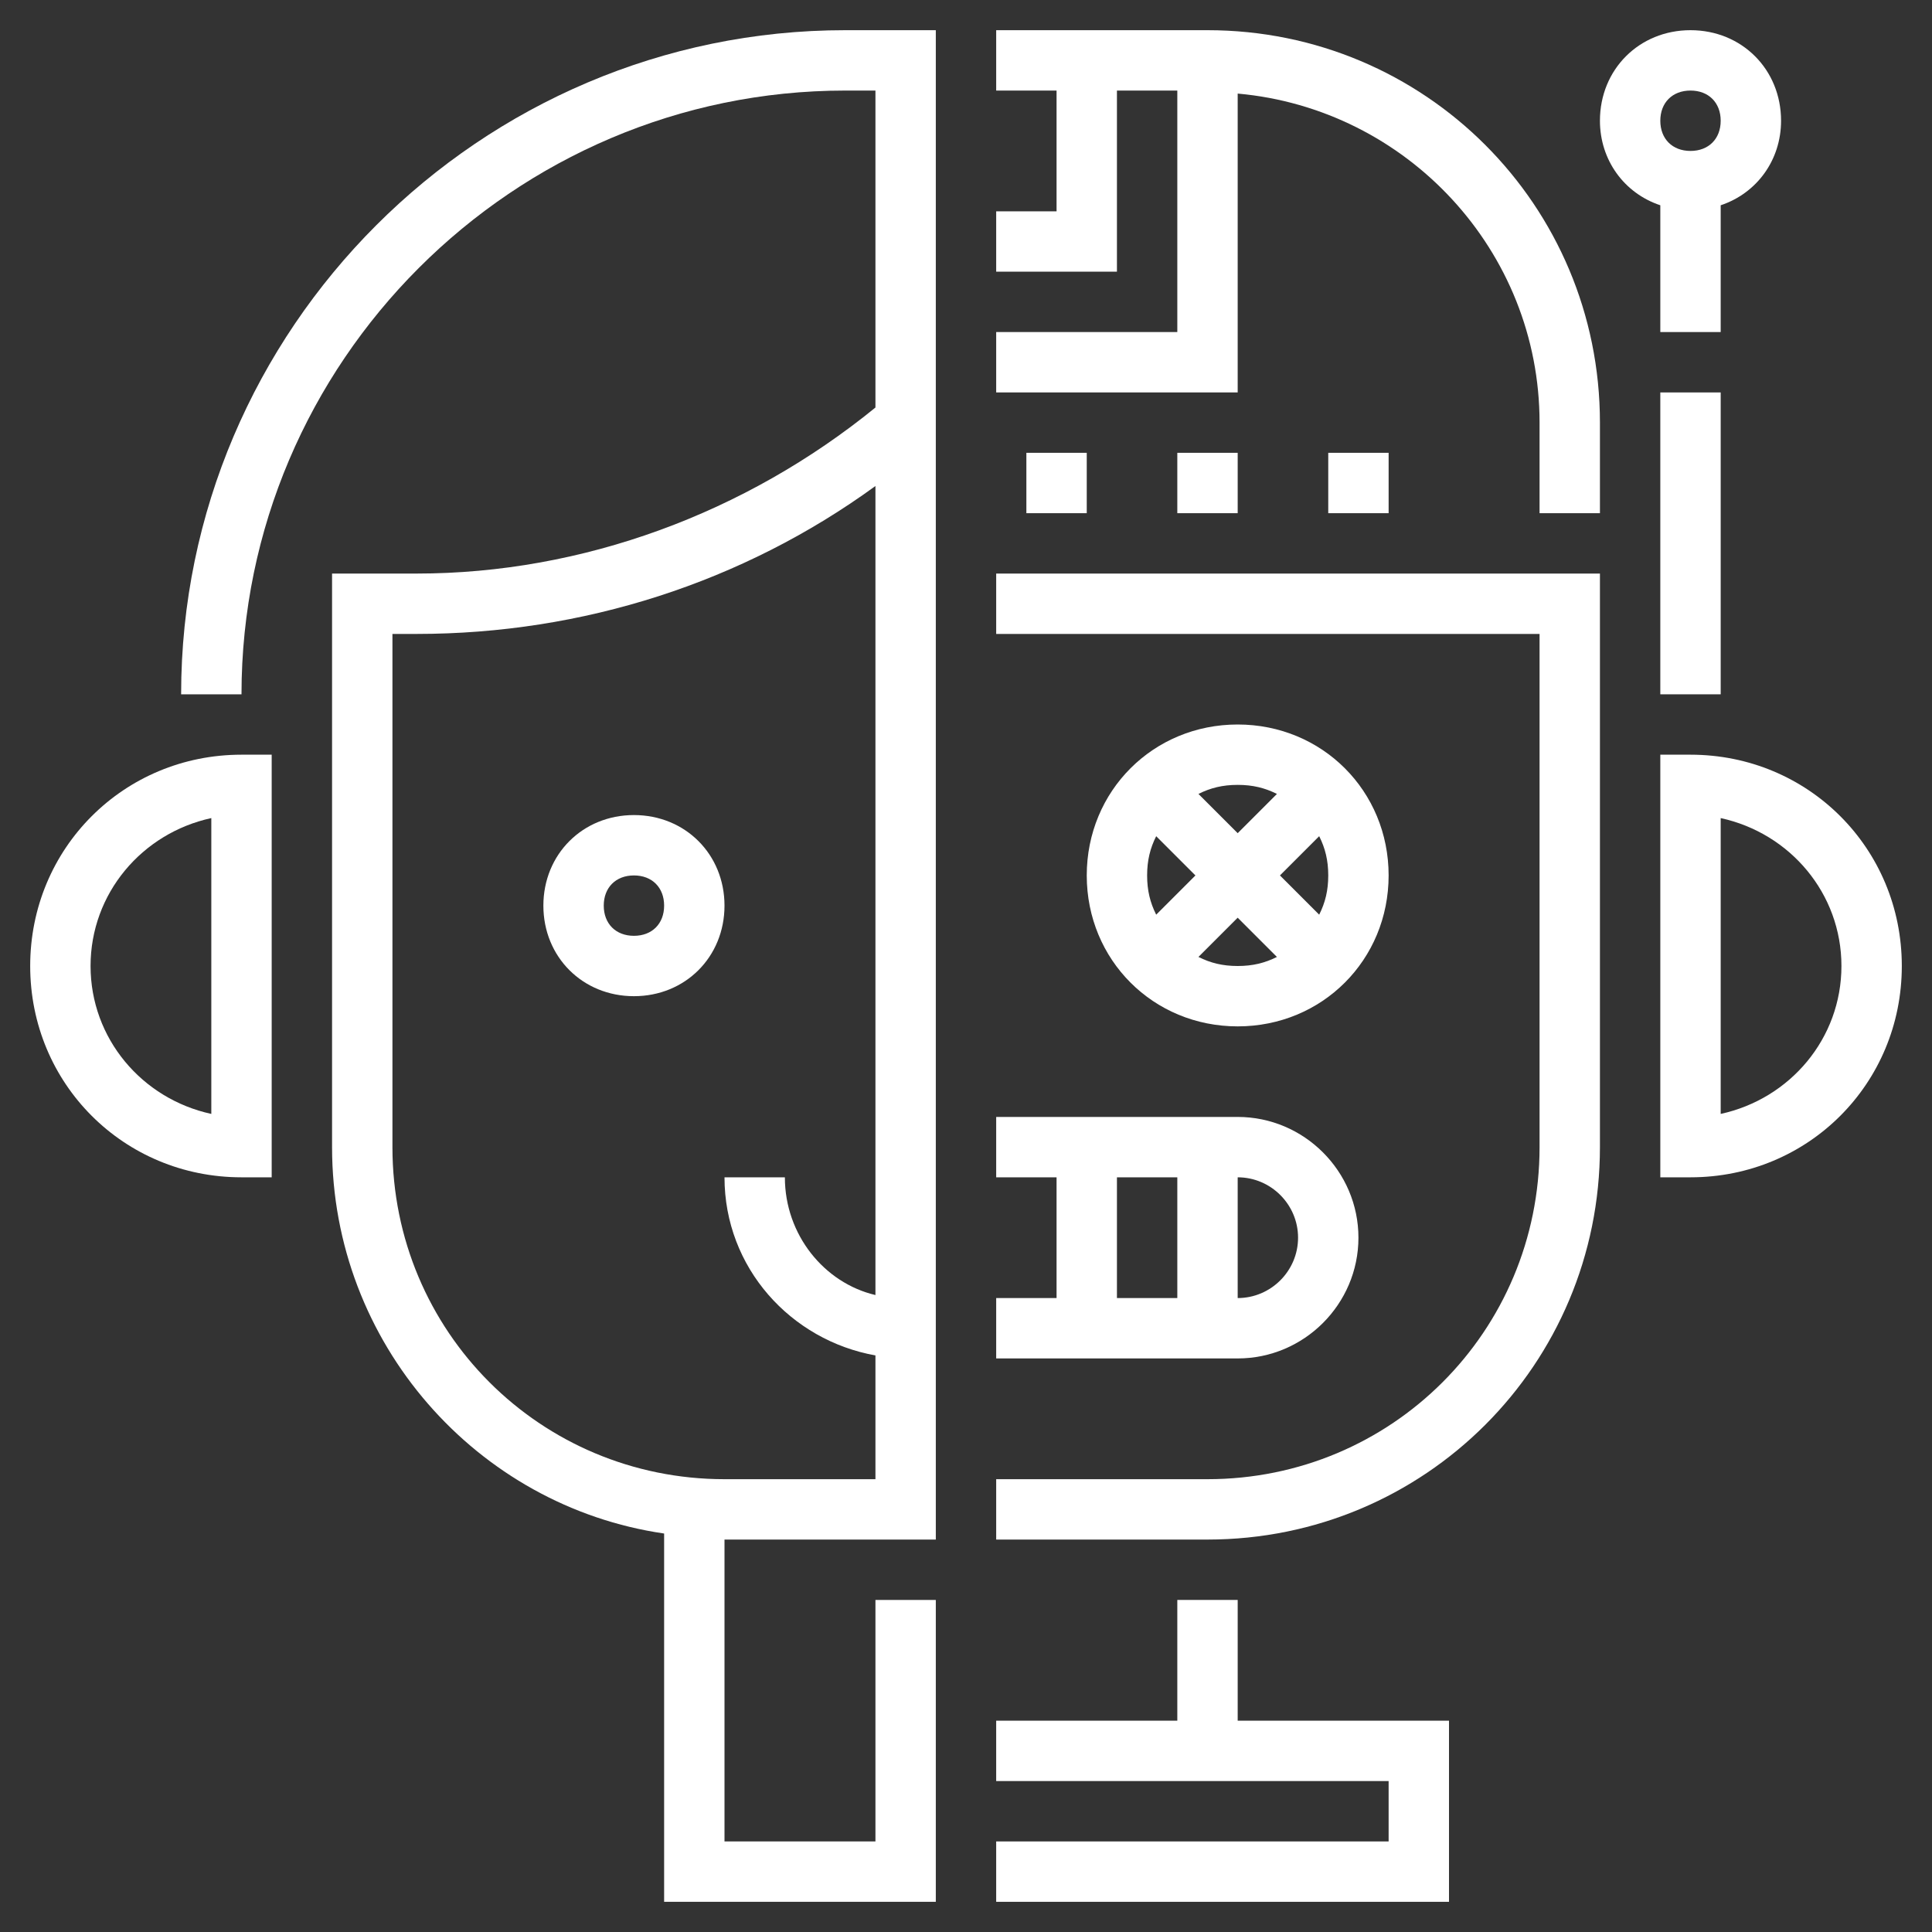
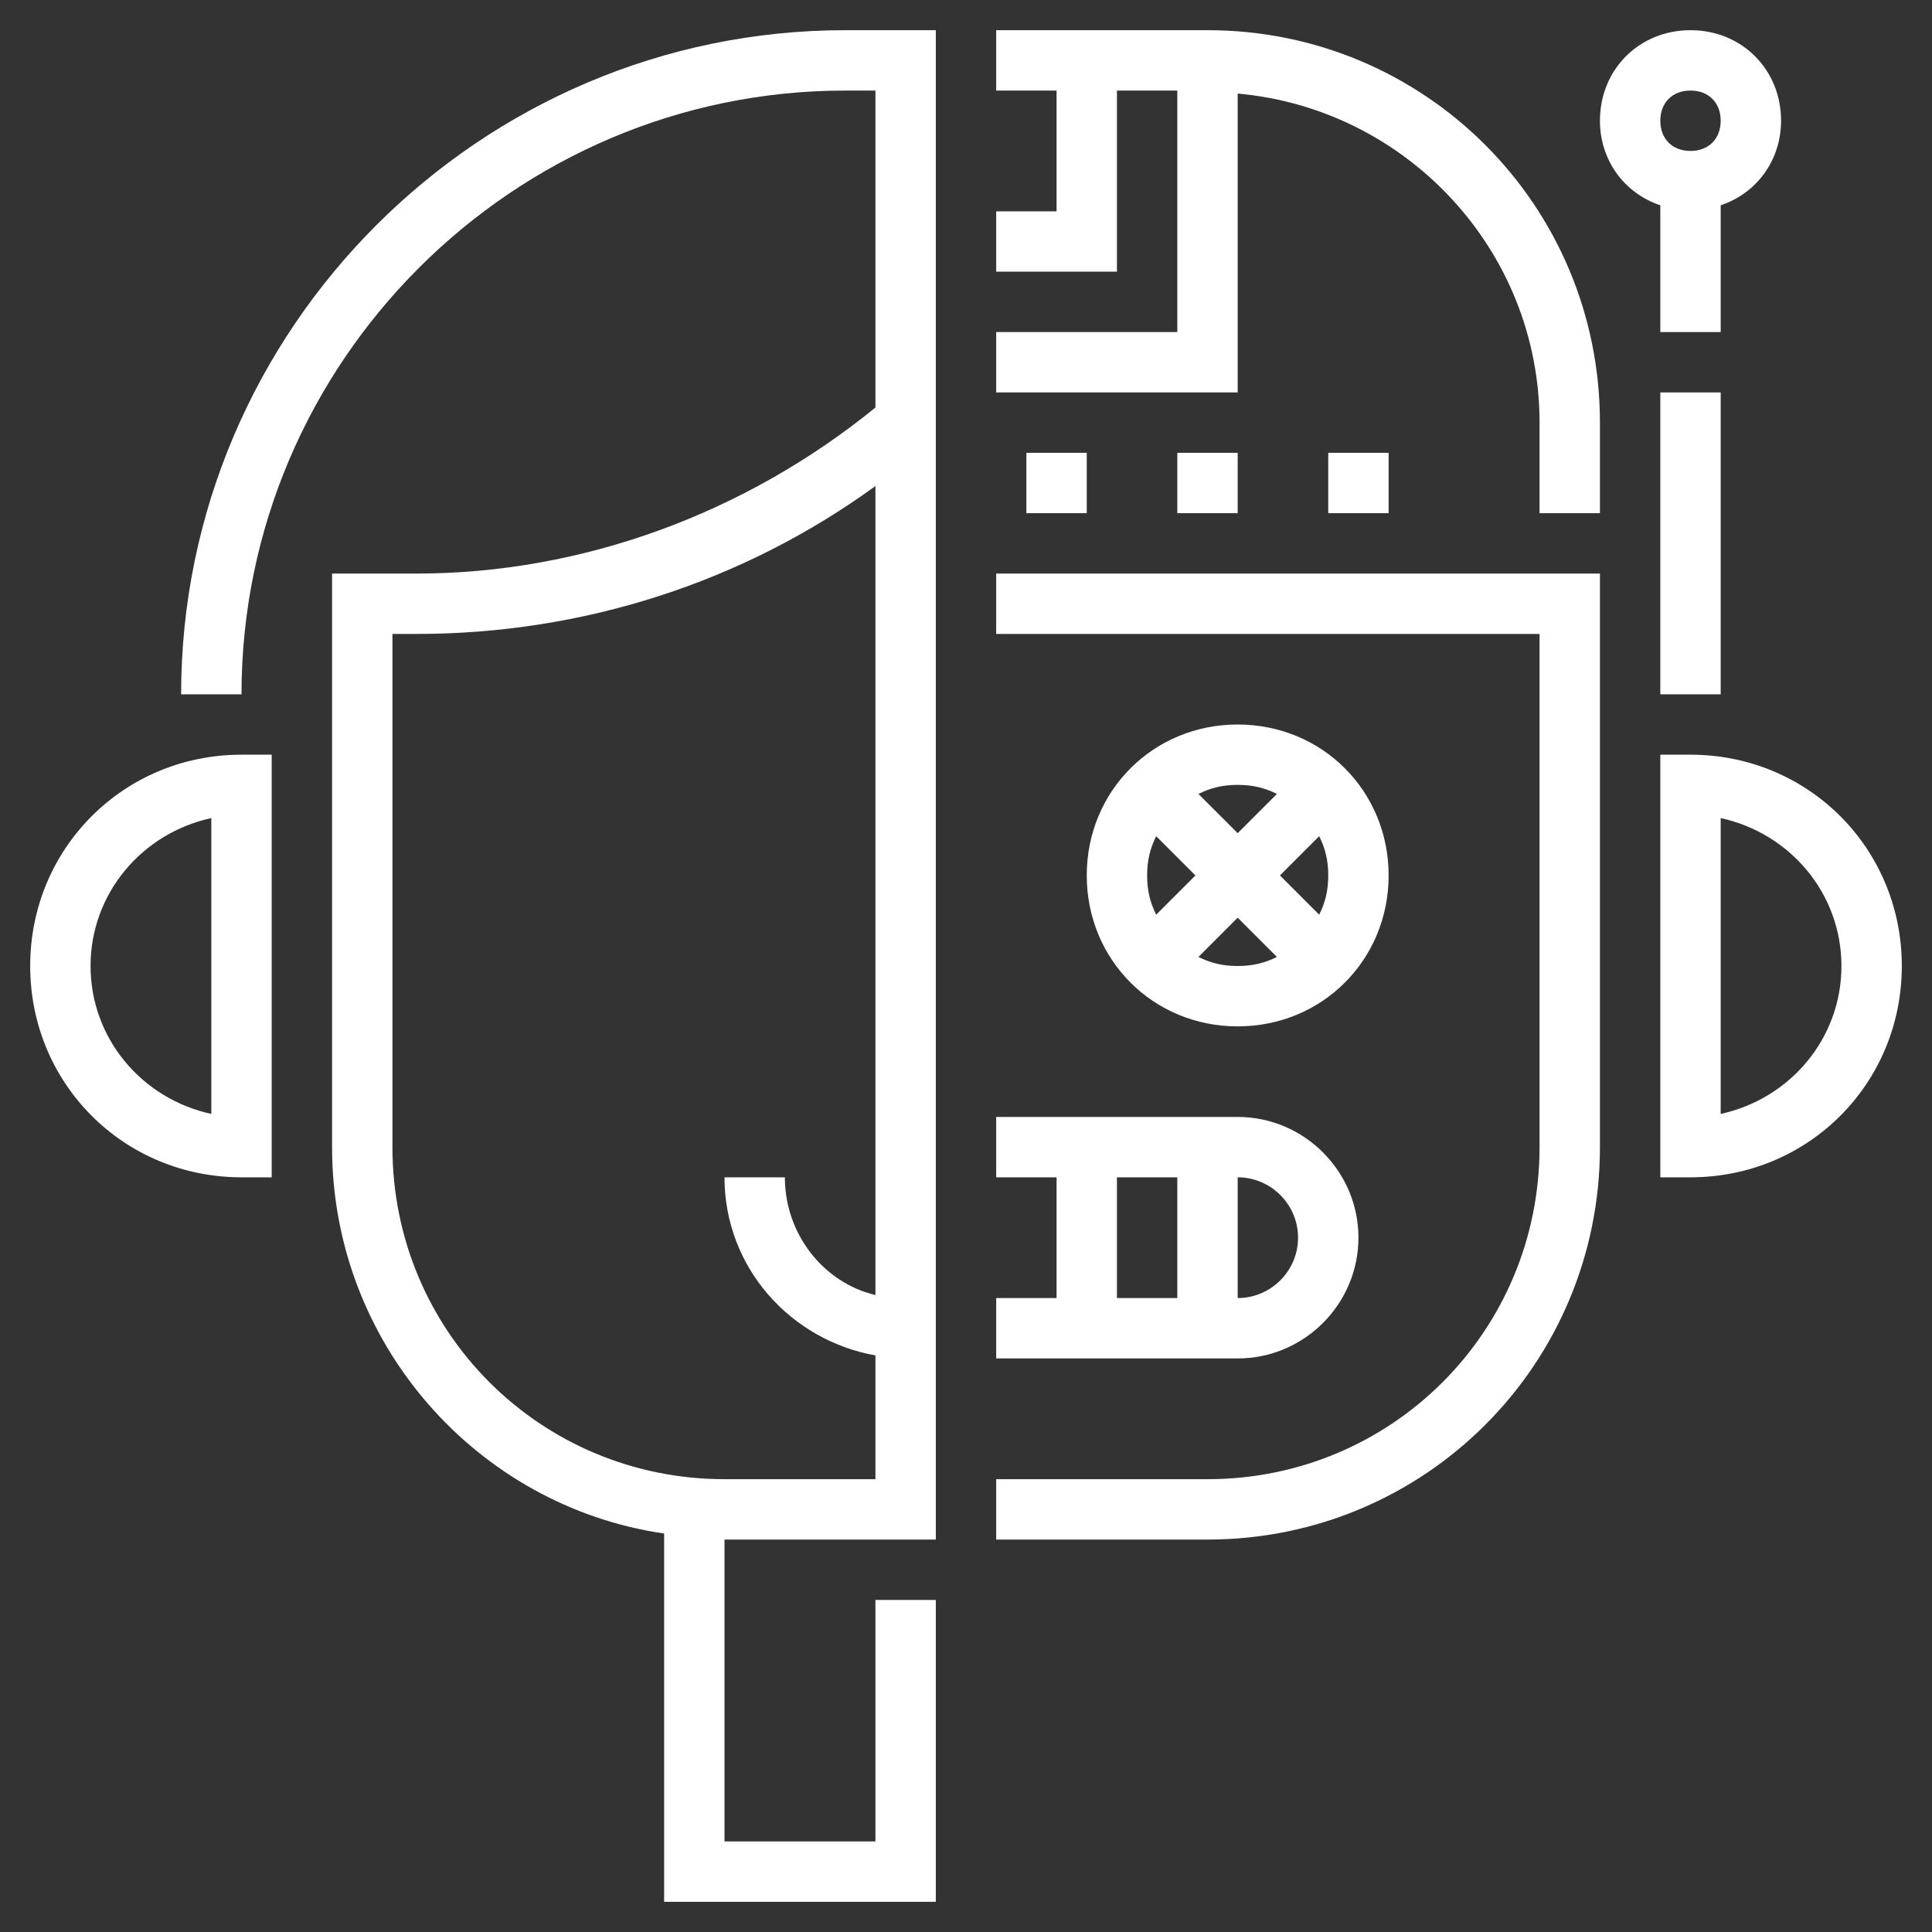
<svg xmlns="http://www.w3.org/2000/svg" id="Layer_1_1_" x="0px" y="0px" viewBox="0 0 64 64" style="enable-background:new 0 0 64 64;" xml:space="preserve">
  <rect x="0" y="0" width="64" height="64" fill="#333333" stroke="none" />
  <style type="text/css"> .st0{fill:#FFFFFF;} </style>
  <g>
    <path class="st0" d="M41,24c-2.8,0-5,2.2-5,5s2.2,5,5,5s5-2.2,5-5S43.8,24,41,24z M44,29c0,0.5-0.1,0.9-0.3,1.3L42.4,29l1.3-1.3 C43.9,28.1,44,28.5,44,29z M42.3,26.3L41,27.6l-1.3-1.3c0.4-0.2,0.8-0.3,1.3-0.3S41.9,26.1,42.3,26.3z M38.3,30.3 C38.1,29.9,38,29.5,38,29s0.1-0.9,0.3-1.3l1.3,1.3L38.3,30.3z M39.7,31.7l1.3-1.3l1.3,1.3C41.9,31.9,41.5,32,41,32 S40.1,31.9,39.7,31.7z" />
    <g>
      <path class="st0" d="M6,23h2C8,12,17,3,28,3h1v10.5c-4.3,3.5-9.7,5.5-15.2,5.5H11v19c0,6.5,4.8,11.9,11,12.8V63h9V53h-2v8h-5V51h7 V1h-3C15.9,1,6,10.9,6,23z M24,49c-6.1,0-11-4.9-11-11V21h0.8c5.5,0,10.8-1.7,15.2-4.9v26.8c-1.7-0.4-3-2-3-3.9h-2 c0,3,2.2,5.4,5,5.9V49H24z" />
      <path class="st0" d="M1,32c0,3.9,3.1,7,7,7h1V25H8C4.1,25,1,28.1,1,32z M7,36.9c-2.3-0.5-4-2.5-4-4.9s1.7-4.4,4-4.9V36.9z" />
-       <path class="st0" d="M21,27c-1.7,0-3,1.3-3,3s1.3,3,3,3s3-1.3,3-3S22.7,27,21,27z M21,31c-0.6,0-1-0.4-1-1s0.4-1,1-1s1,0.4,1,1 S21.6,31,21,31z" />
-       <path class="st0" d="M56,25h-1v14h1c3.9,0,7-3.1,7-7C63,28.1,59.9,25,56,25z M57,36.9v-9.8c2.3,0.5,4,2.5,4,4.9 C61,34.4,59.3,36.4,57,36.9z" />
+       <path class="st0" d="M56,25h-1v14h1c3.9,0,7-3.1,7-7C63,28.1,59.9,25,56,25M57,36.9v-9.8c2.3,0.5,4,2.5,4,4.9 C61,34.4,59.3,36.4,57,36.9z" />
      <path class="st0" d="M33,21h18v17c0,6.1-4.9,11-11,11h-7v2h7c7.2,0,13-5.8,13-13V19H33V21z" />
      <path class="st0" d="M40,1h-7v2h2v4h-2v2h4V3h2v8h-6v2h8V3.1C46.6,3.6,51,8.3,51,14v3h2v-3C53,6.8,47.2,1,40,1z" />
      <path class="st0" d="M55,11h2V6.8c1.2-0.4,2-1.5,2-2.8c0-1.7-1.3-3-3-3s-3,1.3-3,3c0,1.3,0.8,2.4,2,2.8V11z M56,3c0.6,0,1,0.4,1,1 s-0.4,1-1,1s-1-0.4-1-1S55.4,3,56,3z" />
      <path class="st0" d="M45,41c0-2.2-1.8-4-4-4h-8v2h2v4h-2v2h8C43.2,45,45,43.2,45,41z M43,41c0,1.1-0.9,2-2,2v-4 C42.1,39,43,39.9,43,41z M37,39h2v4h-2V39z" />
      <rect x="34" y="15" class="st0" width="2" height="2" />
      <rect x="39" y="15" class="st0" width="2" height="2" />
      <rect x="44" y="15" class="st0" width="2" height="2" />
-       <polygon class="st0" points="41,53 39,53 39,57 33,57 33,59 46,59 46,61 33,61 33,63 48,63 48,57 41,57 " />
      <rect x="55" y="13" class="st0" width="2" height="10" />
    </g>
  </g>
</svg>